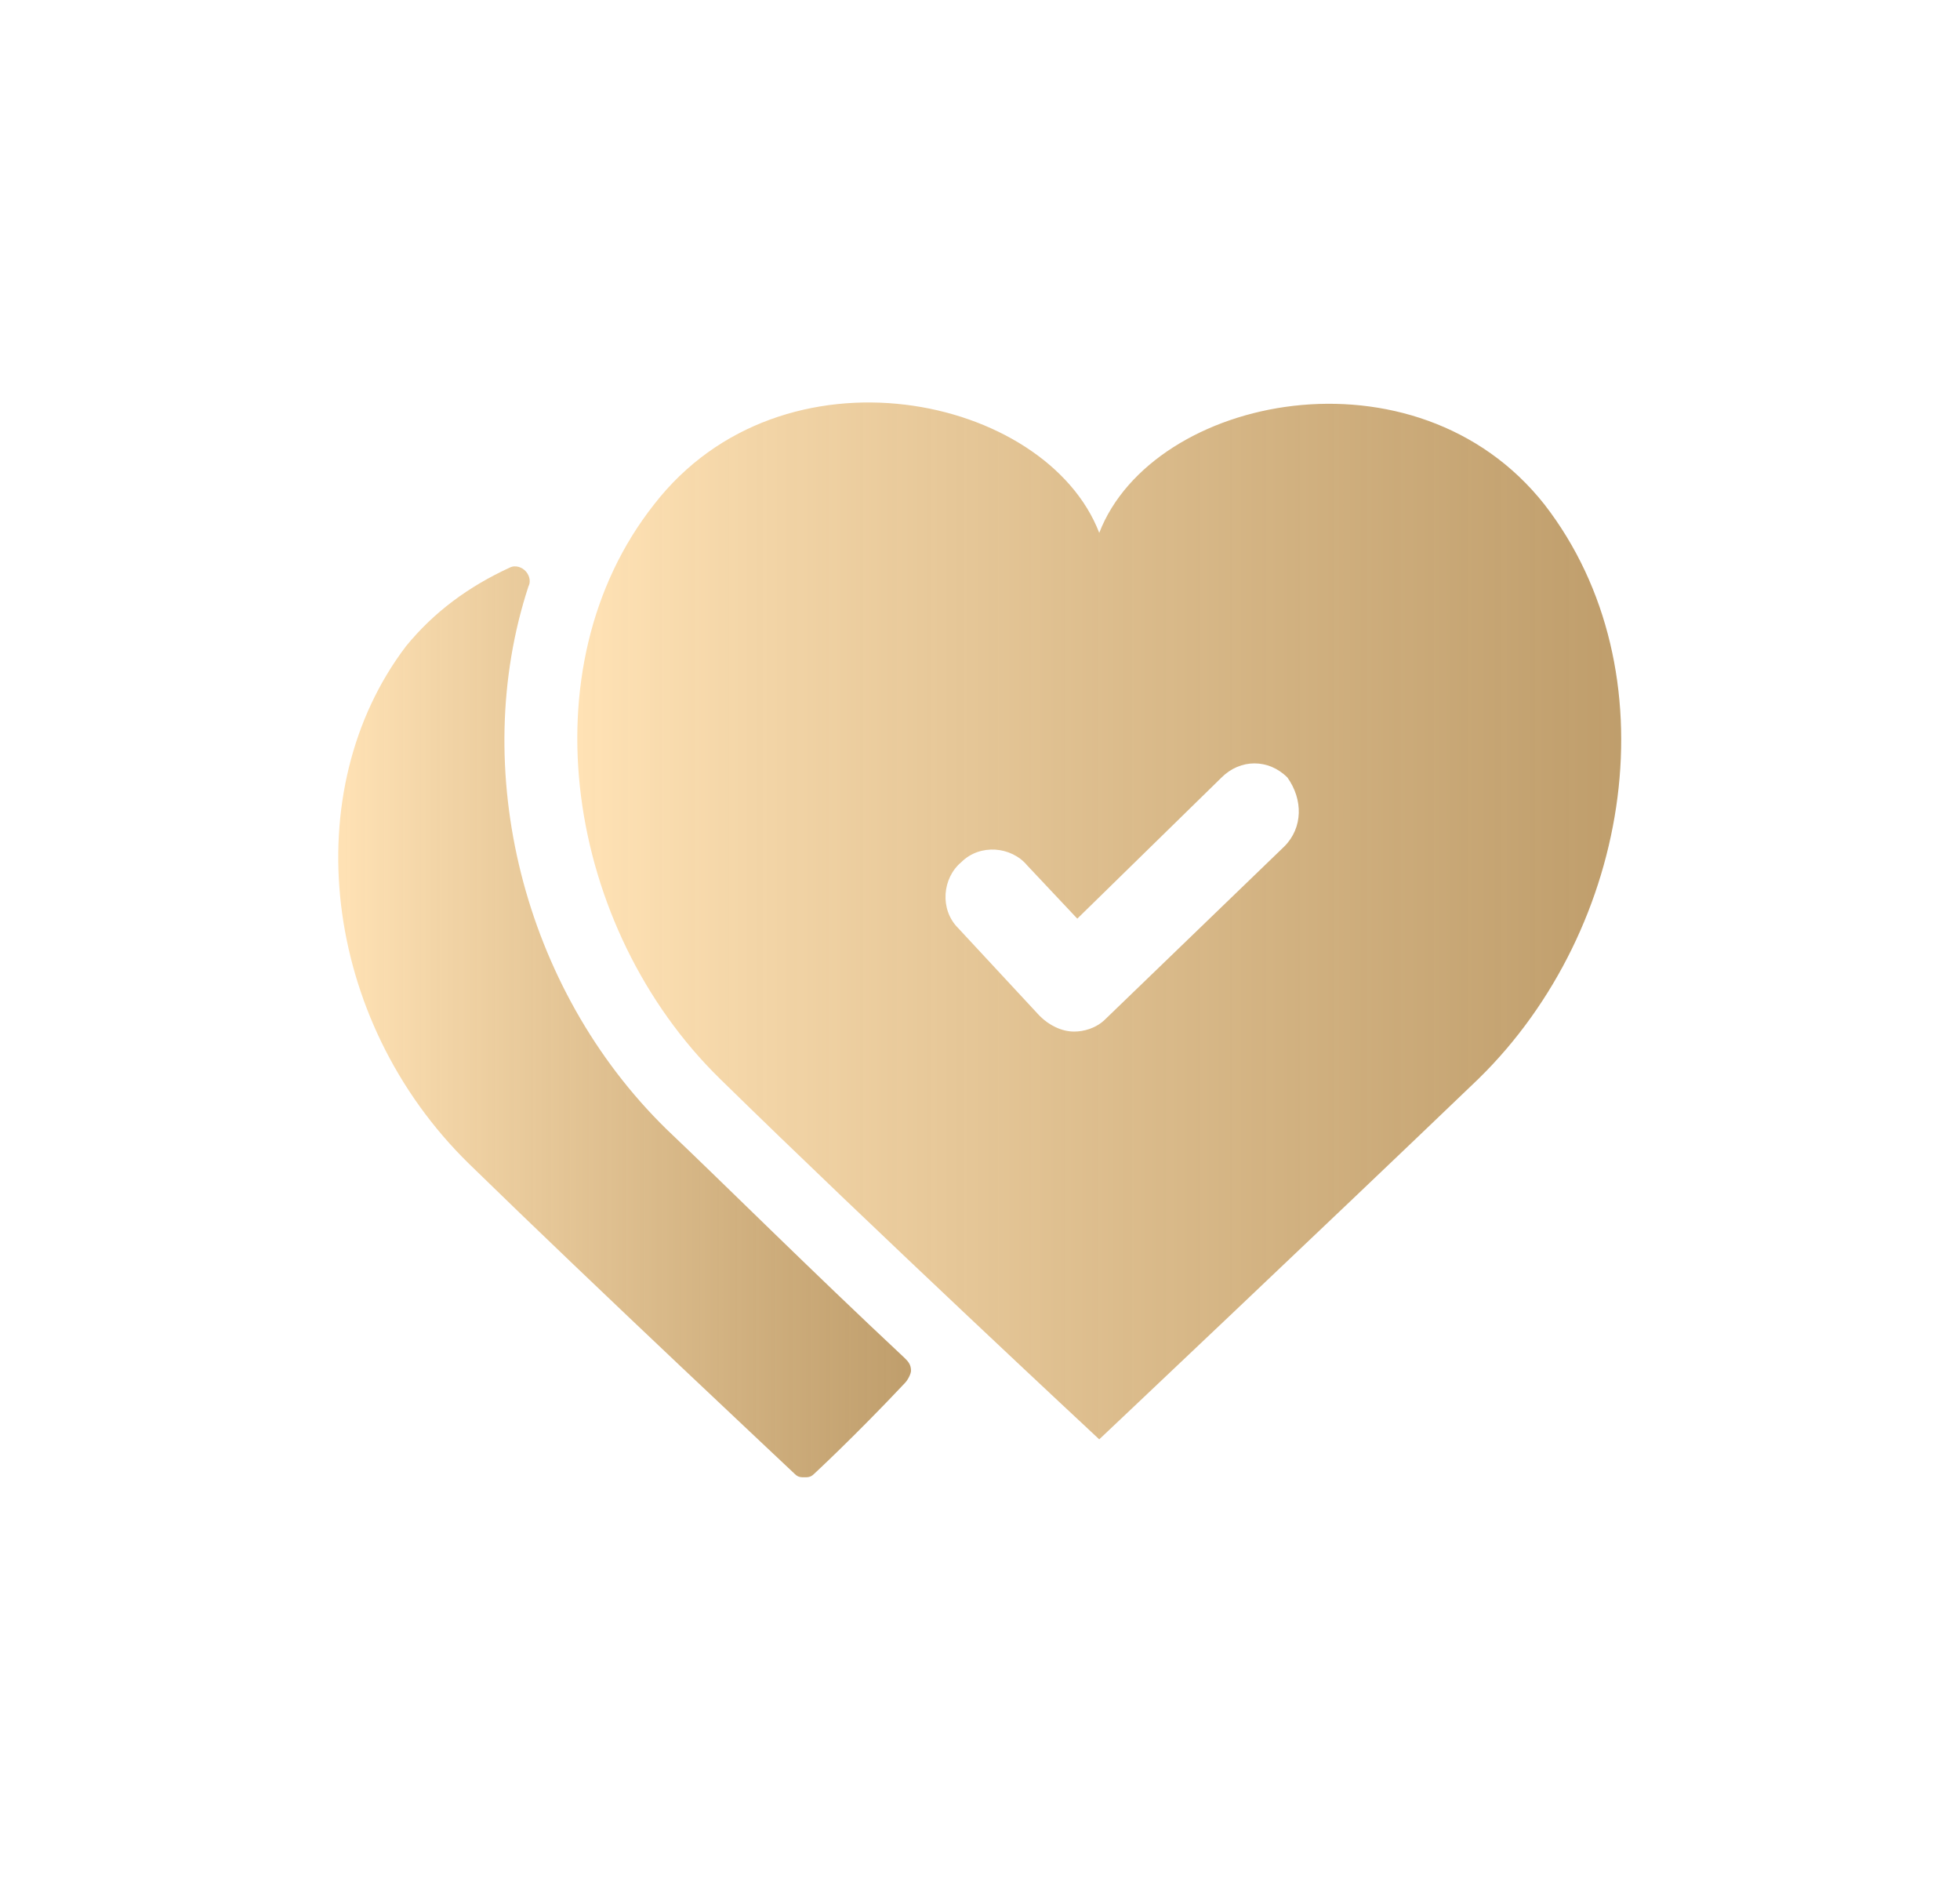
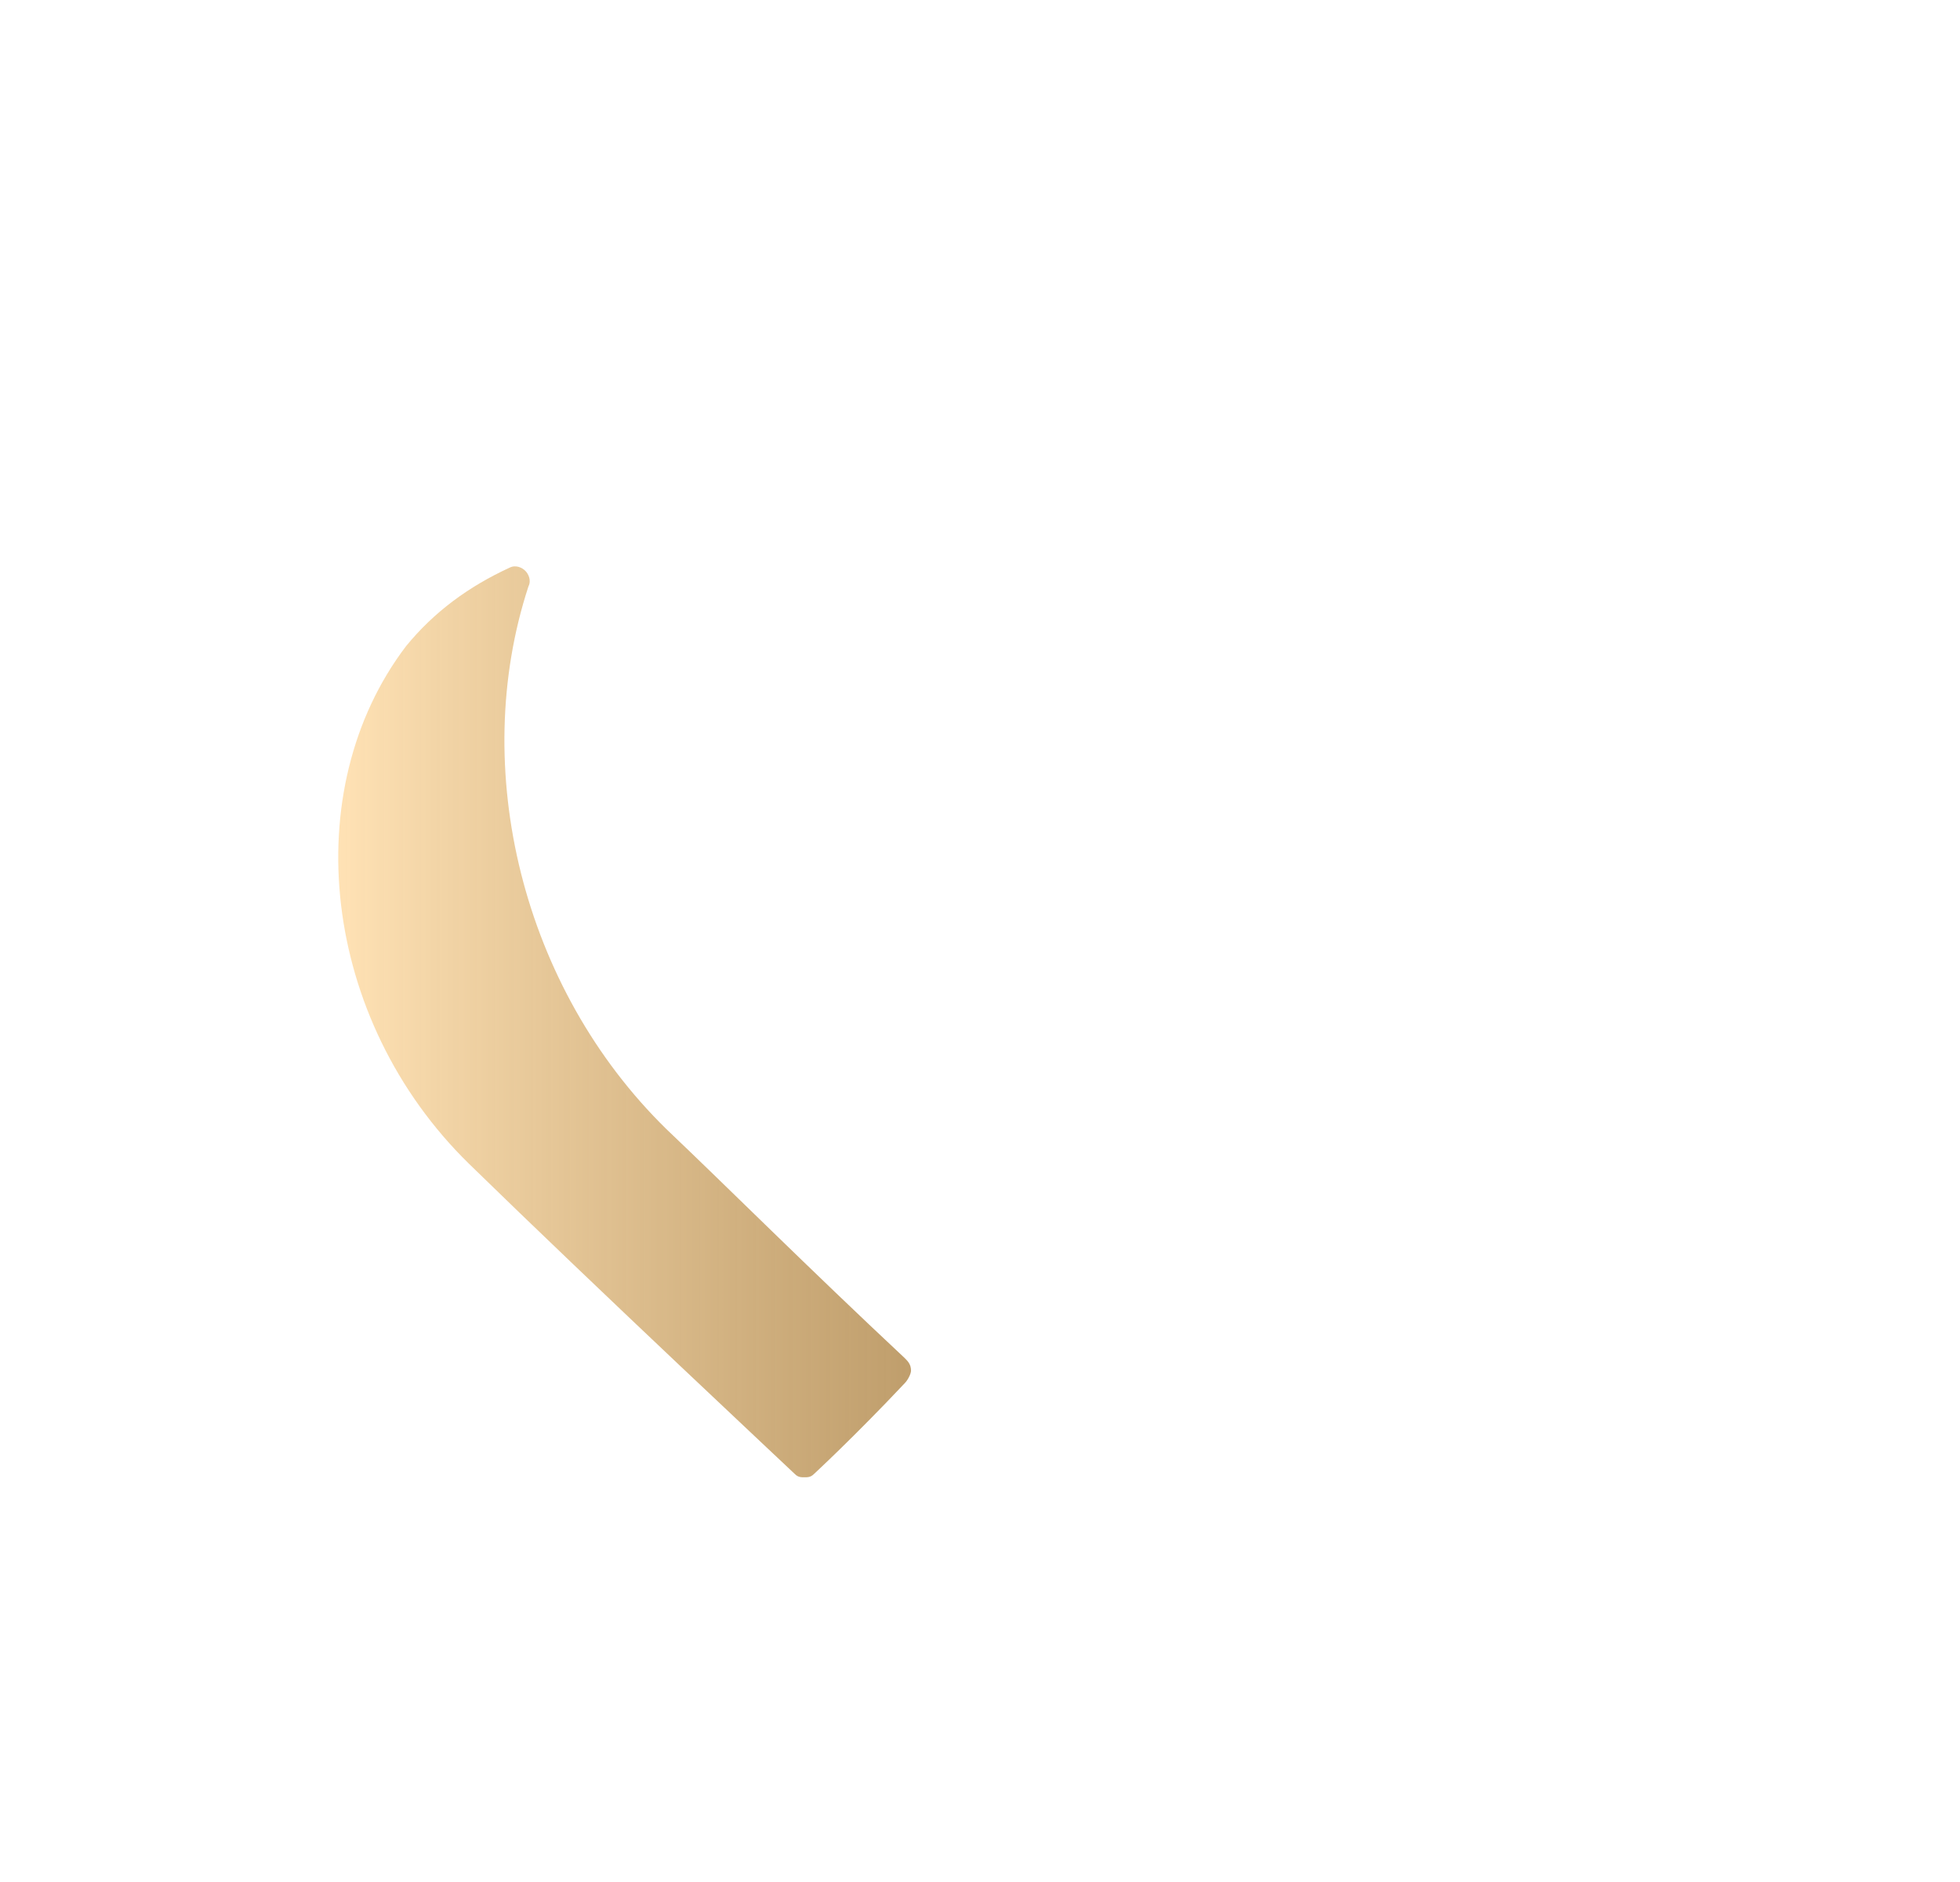
<svg xmlns="http://www.w3.org/2000/svg" width="25" height="24" viewBox="0 0 25 24" fill="none">
  <g id="Verified matches-01">
    <g id="Group">
      <g id="Group_2">
        <path id="Vector" d="M10.26 18.839C10.22 18.839 10.18 18.839 10.14 18.799C10.1 18.759 7.62 16.439 5.98 14.839C4.1 12.999 3.78 10.079 5.18 8.239C5.54 7.799 5.98 7.479 6.5 7.239C6.58 7.199 6.66 7.239 6.7 7.279C6.74 7.319 6.78 7.399 6.74 7.479C5.98 9.799 6.66 12.599 8.5 14.399C9.3 15.159 10.3 16.159 11.54 17.319C11.58 17.359 11.62 17.399 11.62 17.479C11.62 17.519 11.58 17.599 11.54 17.639C10.9 18.319 10.38 18.799 10.38 18.799C10.34 18.839 10.3 18.839 10.26 18.839Z" fill="url(#paint0_linear_9_8126)" />
      </g>
-       <path id="Vector_2" d="M19.701 6.435C18.061 4.355 14.701 5.035 14.021 6.795C13.341 5.035 9.981 4.315 8.341 6.435C6.701 8.515 7.221 11.835 9.181 13.755C11.141 15.675 14.021 18.355 14.021 18.355C14.021 18.355 16.901 15.635 18.861 13.755C20.821 11.835 21.341 8.555 19.701 6.435ZM16.381 10.795L14.101 12.995C13.981 13.115 13.821 13.155 13.701 13.155C13.541 13.155 13.381 13.075 13.261 12.955L12.221 11.835C11.981 11.595 12.021 11.195 12.261 10.995C12.501 10.755 12.901 10.795 13.101 11.035L13.741 11.715L15.581 9.915C15.821 9.675 16.181 9.675 16.421 9.915C16.621 10.195 16.621 10.555 16.381 10.795Z" fill="url(#paint1_linear_9_8126)" />
    </g>
  </g>
  <defs>
    <linearGradient id="paint0_linear_9_8126" x1="4.308" y1="13.042" x2="11.679" y2="13.042" gradientUnits="userSpaceOnUse">
      <stop stop-color="#FFE2B5" />
      <stop offset="1" stop-color="#B69057" stop-opacity="0.878" />
    </linearGradient>
    <linearGradient id="paint1_linear_9_8126" x1="7.375" y1="11.764" x2="20.693" y2="11.764" gradientUnits="userSpaceOnUse">
      <stop stop-color="#FFE2B5" />
      <stop offset="1" stop-color="#B69057" stop-opacity="0.878" />
    </linearGradient>
  </defs>
</svg>